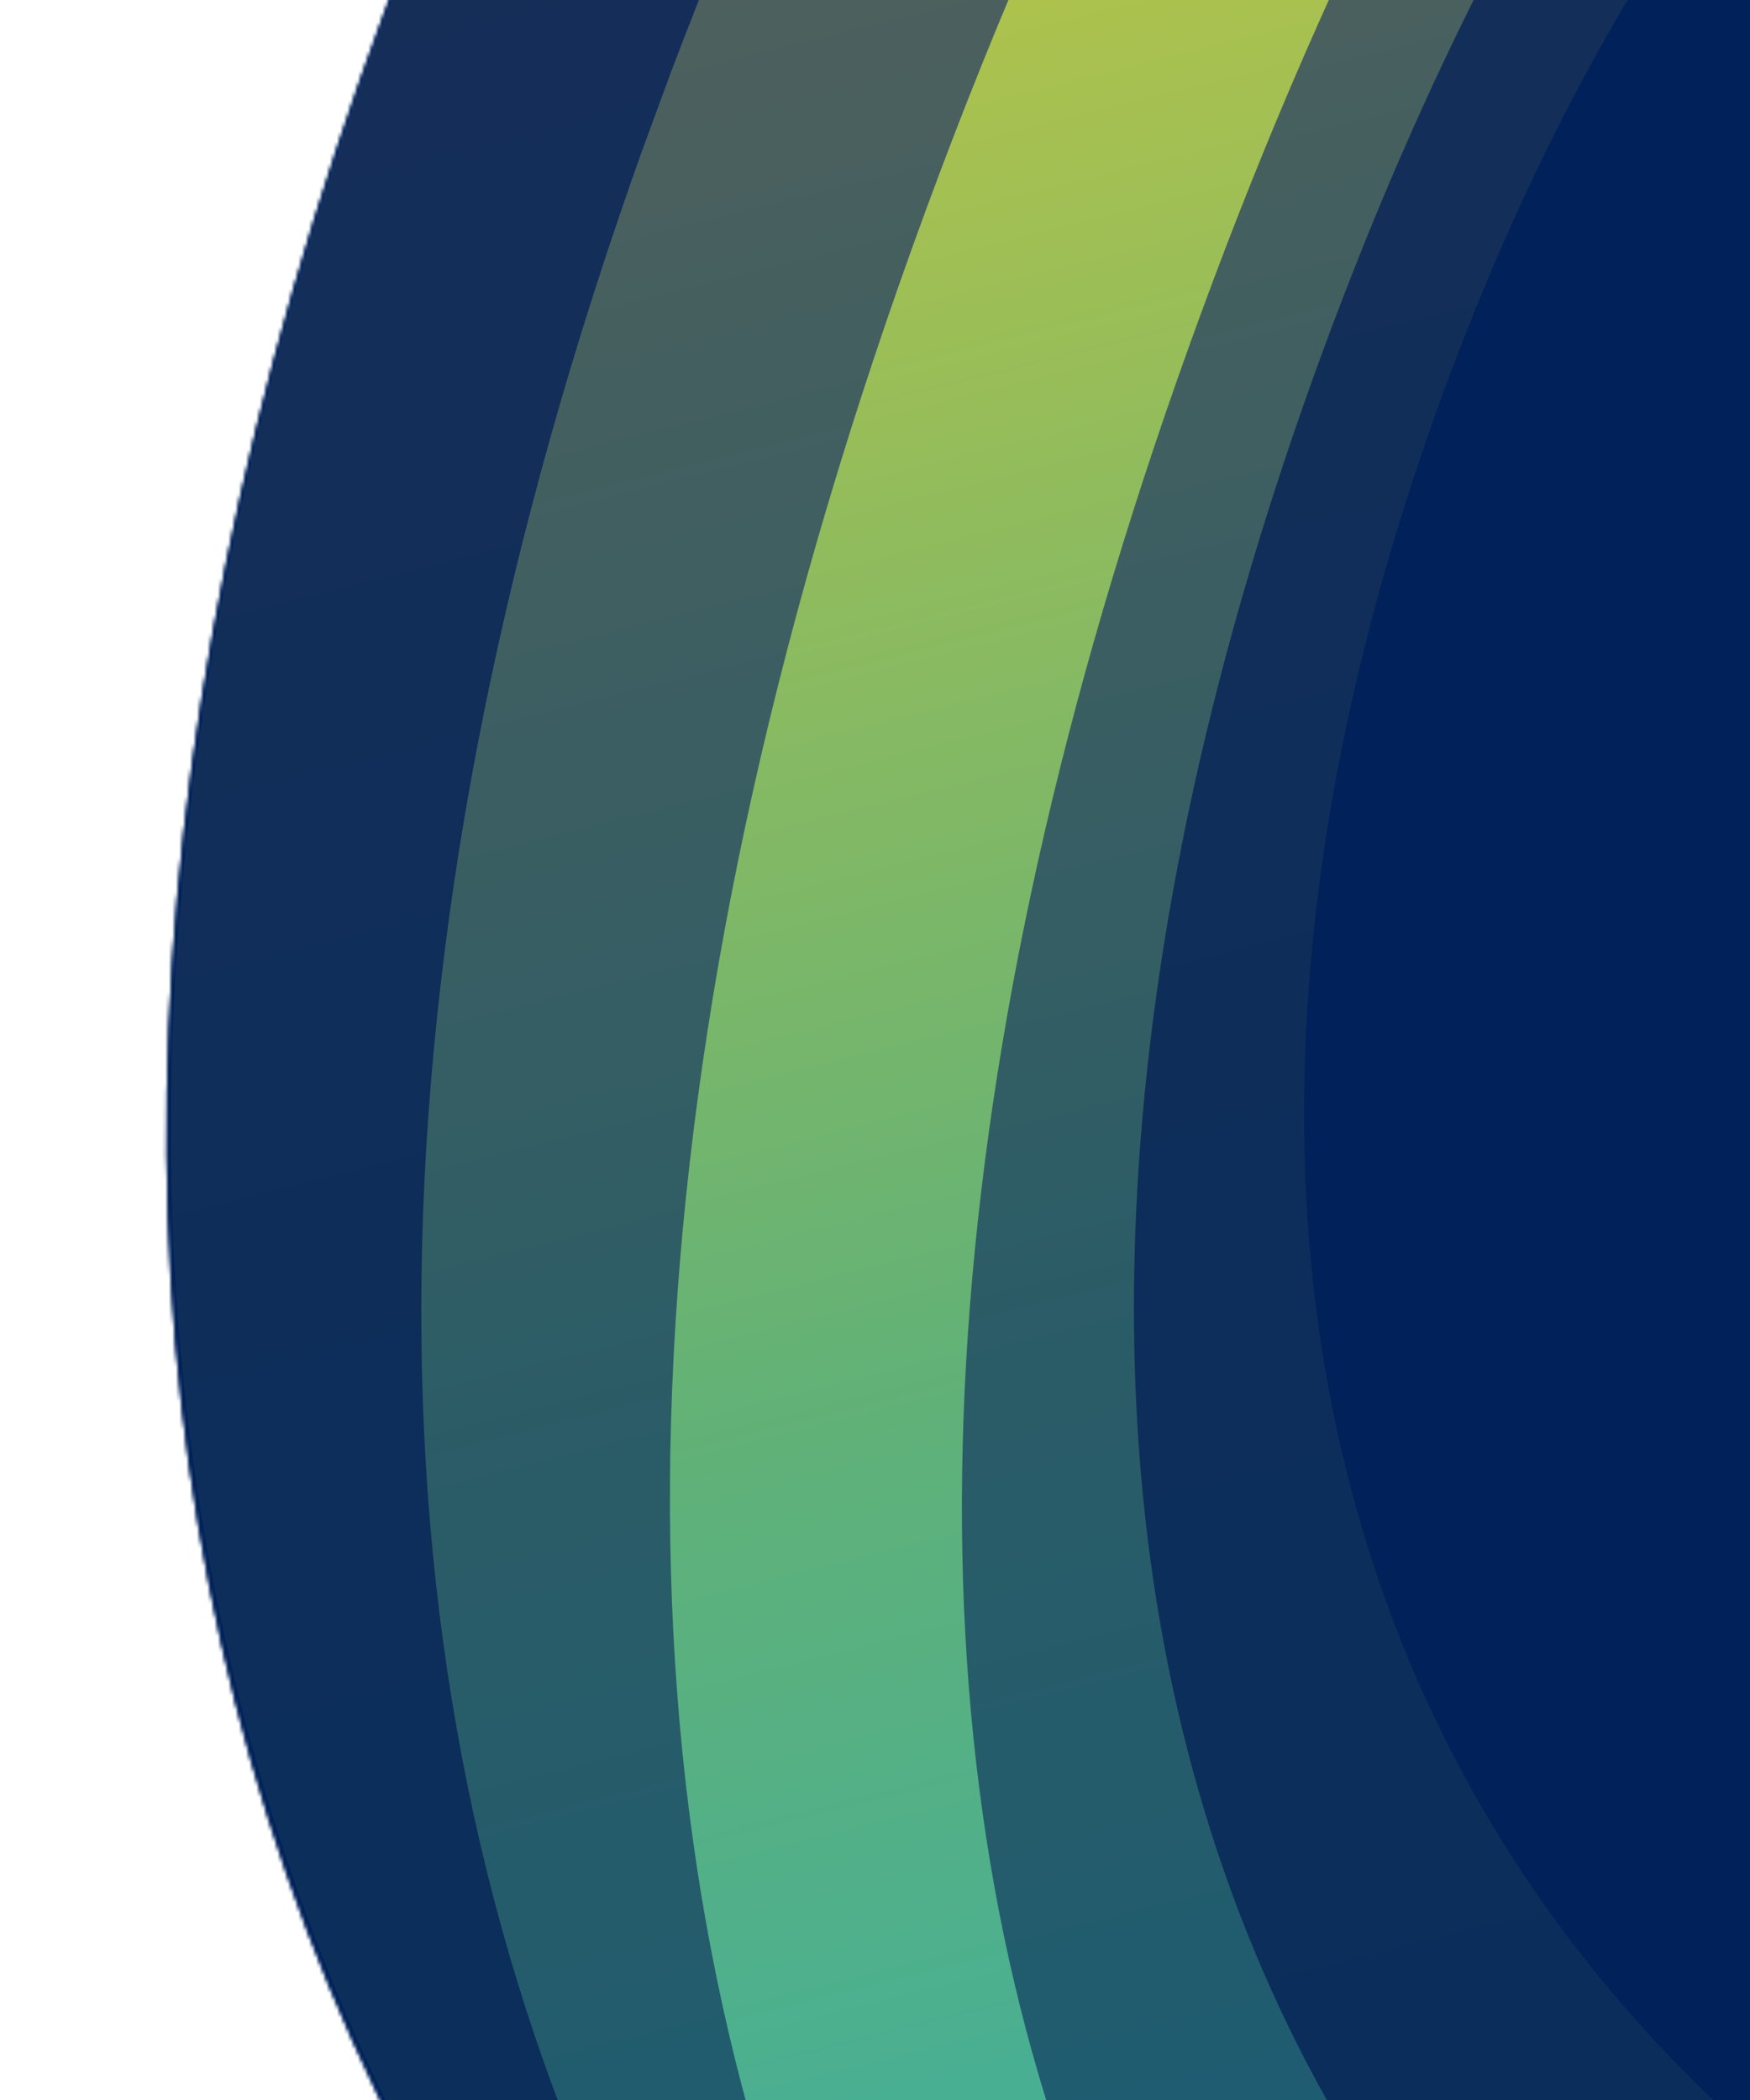
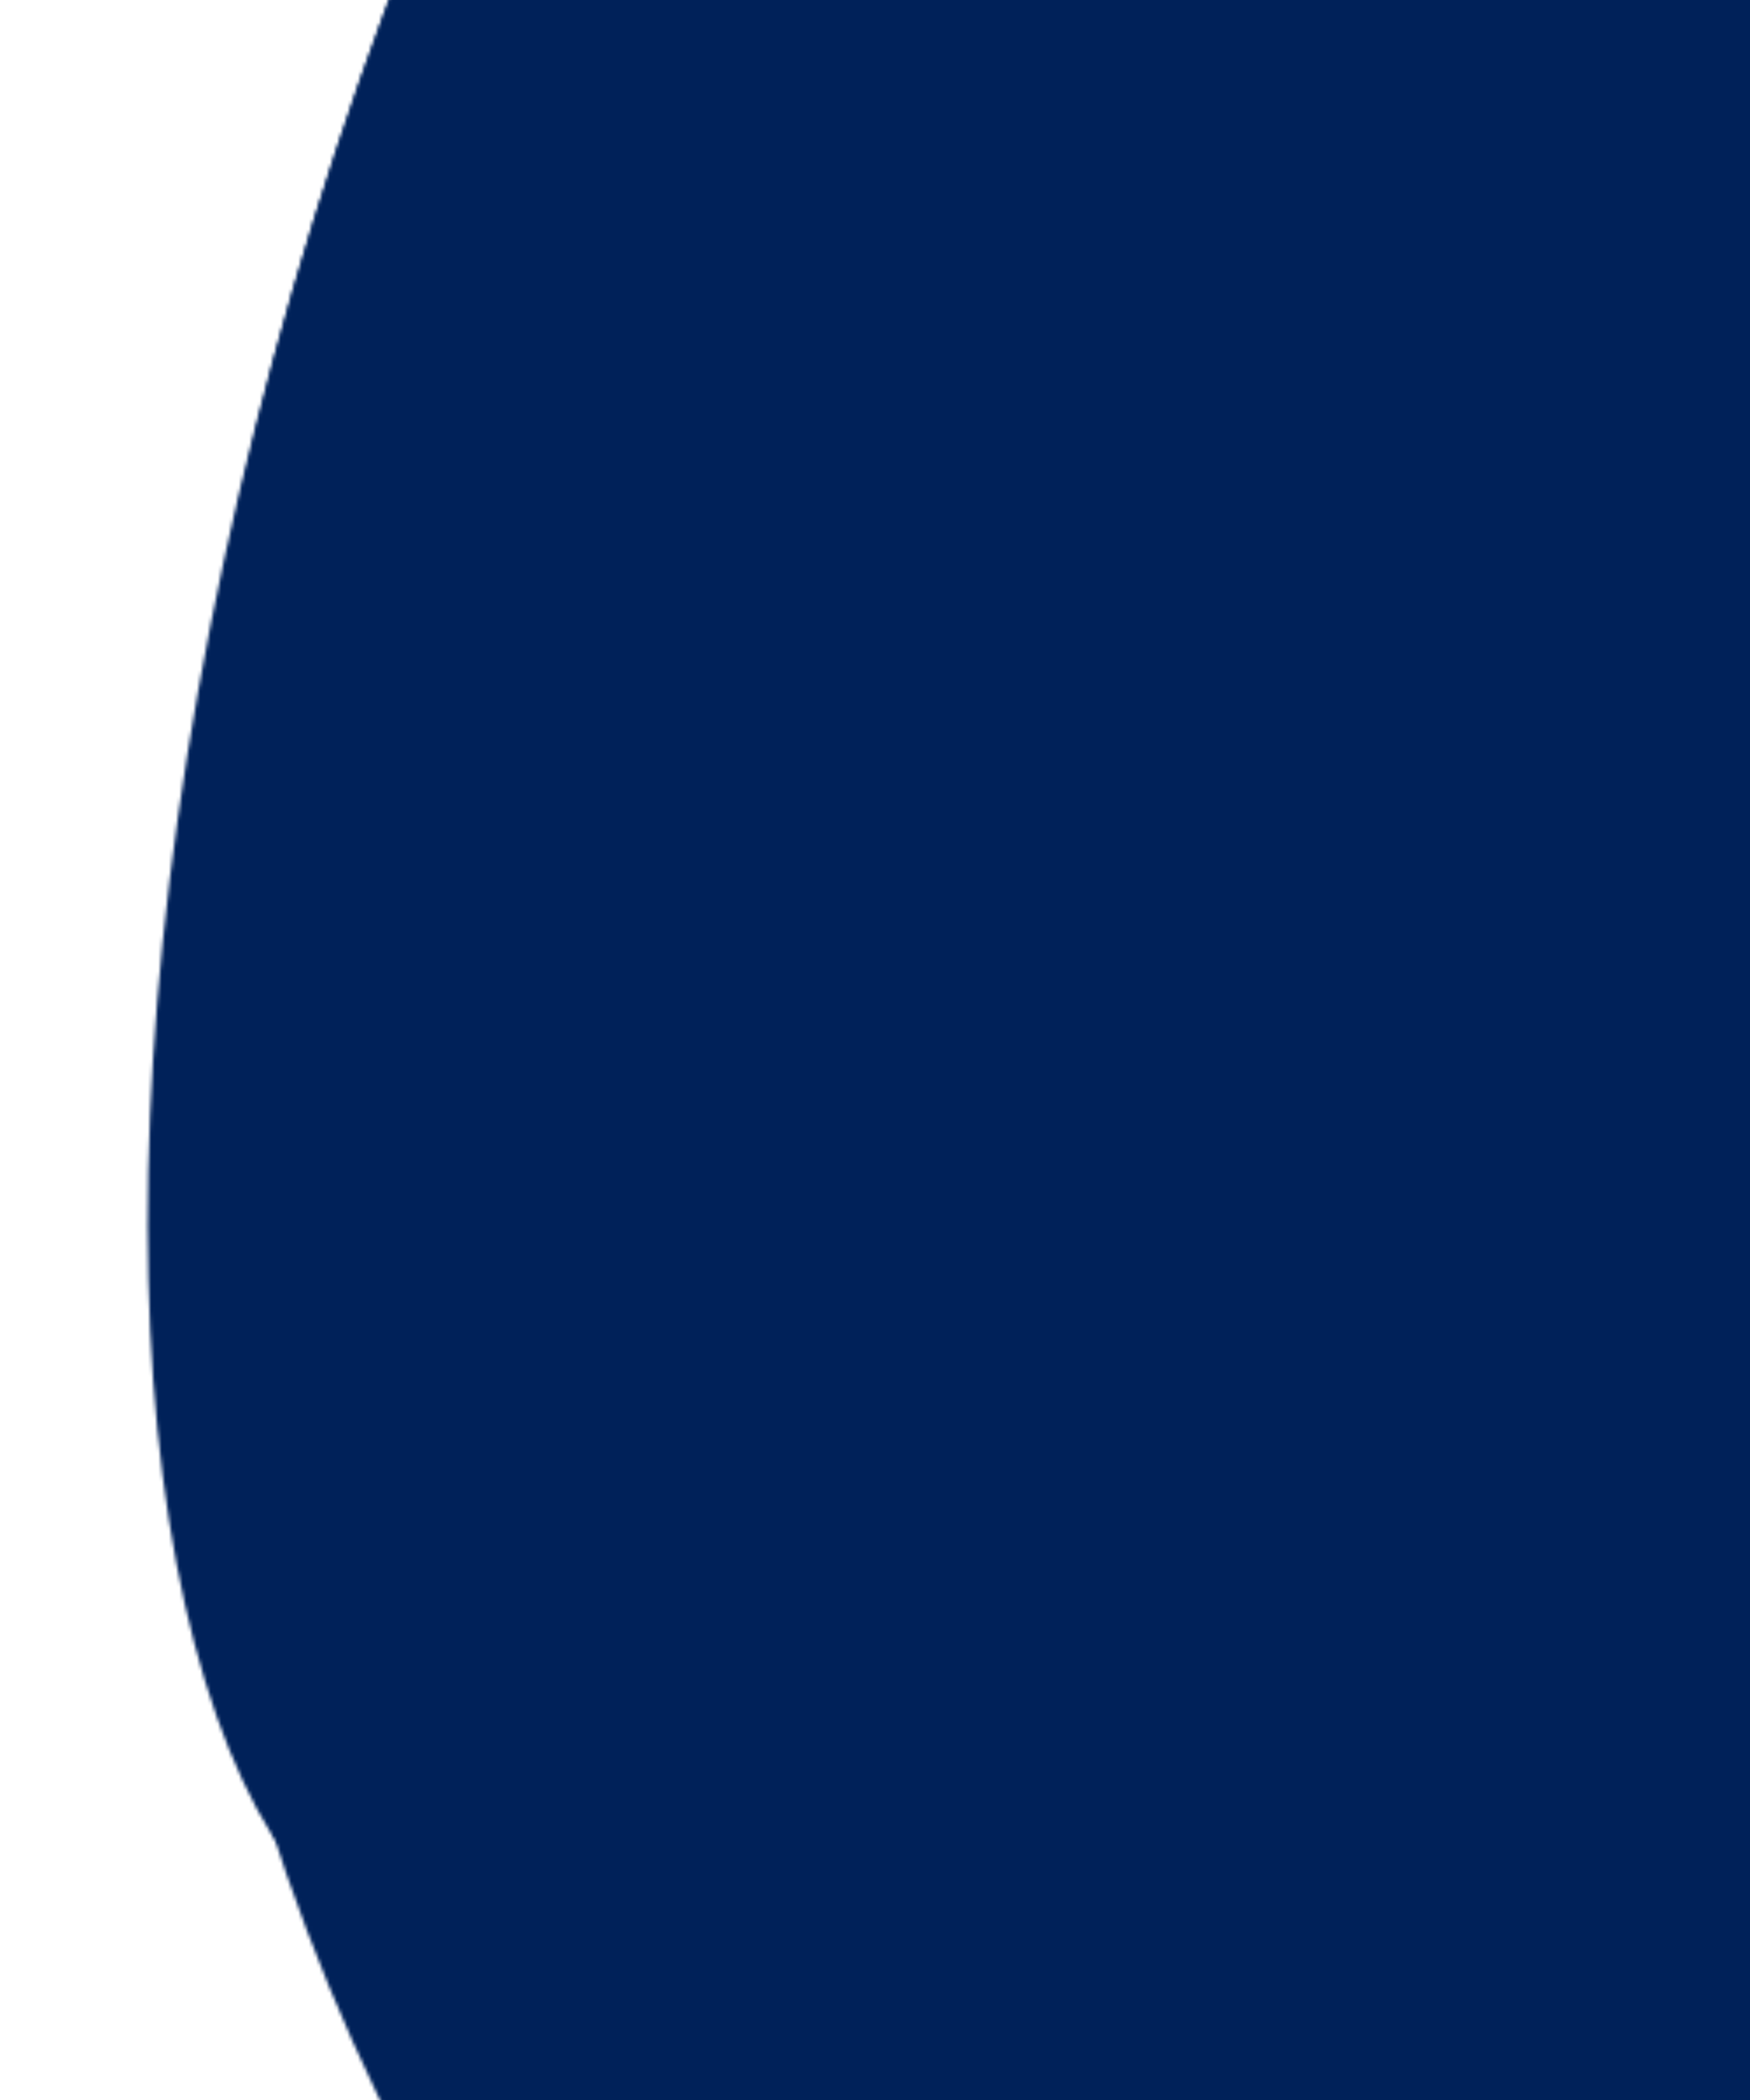
<svg xmlns="http://www.w3.org/2000/svg" viewBox="0 0 500 600" original-viewBox="0 0 500 600" preserveAspectRatio="none" width="500" height="600">
  <defs>
    <style>.cls-1{fill:#fff;}.cls-2{clip-path:url(#clip-path);}.cls-3{clip-path:url(#clip-path-2);}.cls-4{fill:none;}.cls-5{mask:url(#mask);}.cls-6{fill:#002159;}.cls-7{clip-path:url(#clip-path-3);}.cls-8{clip-path:url(#clip-path-4);}.cls-9{isolation:isolate;}.cls-10{opacity:0.3;}.cls-11{clip-path:url(#clip-path-7);}.cls-12{clip-path:url(#clip-path-8);}.cls-13{fill:url(#linear-gradient);}.cls-14{opacity:0.6;}.cls-15{clip-path:url(#clip-path-9);}.cls-16{clip-path:url(#clip-path-10);}.cls-17{fill:url(#linear-gradient-2);}.cls-18{clip-path:url(#clip-path-11);}.cls-19{fill:url(#linear-gradient-3);}</style>
    <clipPath id="clip-path">
-       <path class="cls-1" d="M660.84,711.45c261.9,96.86,476.09-14.19,577.57-288.57s10.85-497.42-251.05-594.29C726.77-267.78,511.51-157.86,410,116.51s-9.79,498.56,250.8,594.94m415-1150.83c460.79,170.42,624,538.21,464,970.77s-525.84,604.68-984,435.23C96.38,796.68-49.86,435.17,110.12,2.6s507.58-611.43,965.75-442" />
+       <path class="cls-1" d="M660.84,711.45c261.9,96.86,476.09-14.19,577.57-288.57s10.85-497.42-251.05-594.29C726.77-267.78,511.51-157.86,410,116.51m415-1150.83c460.79,170.42,624,538.21,464,970.77s-525.84,604.68-984,435.23C96.38,796.68-49.86,435.17,110.12,2.6s507.58-611.43,965.75-442" />
    </clipPath>
    <clipPath id="clip-path-2">
-       <path d="M1085.19-435.93c338.71,125.27,470.92,451.74,301.23,910.56S903.89,1095.34,565.19,970.07,94.28,518.33,264,59.5s482.52-620.7,821.22-495.43" />
-     </clipPath>
+       </clipPath>
    <mask id="mask" x="-639.28" y="-1198.06" width="2928.55" height="2930.12" maskUnits="userSpaceOnUse">
      <path class="cls-1" d="M660.84,711.45c261.9,96.86,476.09-14.19,577.57-288.57s10.85-497.42-251.05-594.29C726.77-267.78,511.51-157.86,410,116.51s-9.79,498.56,250.8,594.94m415-1150.83c460.79,170.42,624,538.21,464,970.77s-525.84,604.68-984,435.23C96.38,796.68-49.86,435.17,110.12,2.6s507.58-611.43,965.75-442" />
      <g class="cls-2">
        <rect class="cls-1" x="-223.72" y="-785.04" width="2097.43" height="2104.08" transform="translate(-2.13 527.31) rotate(-35.4)" />
      </g>
      <path d="M1085.19-435.93c338.71,125.27,470.92,451.74,301.23,910.56S903.89,1095.34,565.19,970.07,94.28,518.33,264,59.5s482.52-620.7,821.22-495.43" />
      <g class="cls-3">
        <rect x="-131.2" y="-649.63" width="1912.79" height="1833.4" transform="translate(-2.14 527.44) rotate(-35.4)" />
      </g>
    </mask>
    <clipPath id="clip-path-3">
-       <rect class="cls-4" x="76.28" y="-577.58" width="1499" height="1688.14" transform="translate(290.84 949.69) rotate(-69.82)" />
-     </clipPath>
+       </clipPath>
    <clipPath id="clip-path-4">
      <rect class="cls-4" x="-18.4" y="-577.29" width="1688.22" height="1688.22" transform="translate(290.48 949.84) rotate(-69.82)" />
    </clipPath>
    <clipPath id="clip-path-7">
      <rect class="cls-4" x="76.38" y="-495.64" width="1499" height="1524.33" transform="translate(290.87 949.8) rotate(-69.82)" />
    </clipPath>
    <clipPath id="clip-path-8">
-       <path class="cls-4" d="M989.47-178.11c262.1,96.3,353,319.8,252.06,594.37S926.94,801.69,664.84,705.39C404.06,609.57,311.66,386.24,412.55,111.67s316.14-385.6,576.92-289.78M558.24,966.68c461.13,169.43,824-4.41,983-437.29s-7.54-801.27-466-969.74C615.42-609.3,269.54-429.22,110.48,3.66s-10.74,794.55,447.76,963" />
-     </clipPath>
+       </clipPath>
    <linearGradient id="linear-gradient" x1="0.05" y1="0.81" x2="1.05" y2="0.81" gradientTransform="translate(-489.6 1134.23) rotate(-90) scale(1614.69)" gradientUnits="userSpaceOnUse">
      <stop offset="0" stop-color="#164a71" />
      <stop offset="0.5" stop-color="#2b4c5d" />
      <stop offset="1" stop-color="#5c4f54" />
    </linearGradient>
    <clipPath id="clip-path-9">
      <rect class="cls-4" x="76.48" y="-413.69" width="1499" height="1360.5" transform="translate(290.9 949.92) rotate(-69.82)" />
    </clipPath>
    <clipPath id="clip-path-10">
      <path class="cls-4" d="M1024-272c279.83,102.82,377,360,251.21,702.18s-365.77,474-645.6,371.16C350.43,698.71,252.16,442.67,377.91,100.43S744.82-374.62,1024-272M562.91,968.39c400,147,737.7-21.2,901.58-467.22s14.14-793.3-384.59-939.8C680.52-585.38,351.35-414.07,187.46,32S164.19,821.89,562.91,968.39" />
    </clipPath>
    <linearGradient id="linear-gradient-2" x1="0.05" y1="0.84" x2="1.05" y2="0.84" gradientTransform="translate(-488.23 1107.47) rotate(-90) scale(1556.71)" gradientUnits="userSpaceOnUse">
      <stop offset="0" stop-color="#0077a6" />
      <stop offset="0.5" stop-color="#3e7c6f" />
      <stop offset="1" stop-color="#a88950" />
    </linearGradient>
    <clipPath id="clip-path-11">
-       <path class="cls-4" d="M1058.5-366c297.57,109.34,401,400.08,250.38,810s-417,562.53-714.51,453.19-401.7-398.1-251.1-808S760.94-475.31,1058.5-366M567.58,970.11C906.53,1094.65,1219,932.11,1387.7,473s35.82-785.33-303.13-909.88-651.41,38-820.13,497.15S228.63,845.56,567.58,970.11" />
-     </clipPath>
+       </clipPath>
    <linearGradient id="linear-gradient-3" x1="0.05" y1="0.87" x2="1.05" y2="0.87" gradientTransform="translate(-486.6 1081.97) rotate(-90) scale(1500.95)" gradientUnits="userSpaceOnUse">
      <stop offset="0" stop-color="#00aae5" />
      <stop offset="0.5" stop-color="#60b178" />
      <stop offset="1" stop-color="#ffd41f" />
    </linearGradient>
  </defs>
  <g id="_2" data-name="2">
    <g id="Layer_7_copy_3" data-name="Layer 7 copy 3">
      <g class="cls-5">
        <rect class="cls-6" x="19.72" y="-526.59" width="1605.07" height="1590.05" transform="translate(459.15 -516.62) rotate(47.1)" />
      </g>
    </g>
    <g class="cls-7">
      <g class="cls-8">
        <g class="cls-8">
          <g class="cls-9">
            <g class="cls-7">
              <g class="cls-10">
                <g class="cls-11">
                  <g class="cls-12">
                    <rect class="cls-13" x="-226.1" y="-782.13" width="2103.96" height="2097.31" transform="translate(-40.07 209.6) rotate(-14.12)" />
                  </g>
                </g>
              </g>
              <g class="cls-14">
                <g class="cls-15">
                  <g class="cls-16">
                    <rect class="cls-17" x="-158.34" y="-735.94" width="1968.63" height="2005" transform="translate(-40.08 209.63) rotate(-14.12)" />
                  </g>
                </g>
              </g>
              <g class="cls-18">
                <rect class="cls-19" x="-90.58" y="-689.75" width="1833.31" height="1912.68" transform="translate(-40.08 209.65) rotate(-14.12)" />
              </g>
            </g>
          </g>
        </g>
      </g>
    </g>
  </g>
</svg>